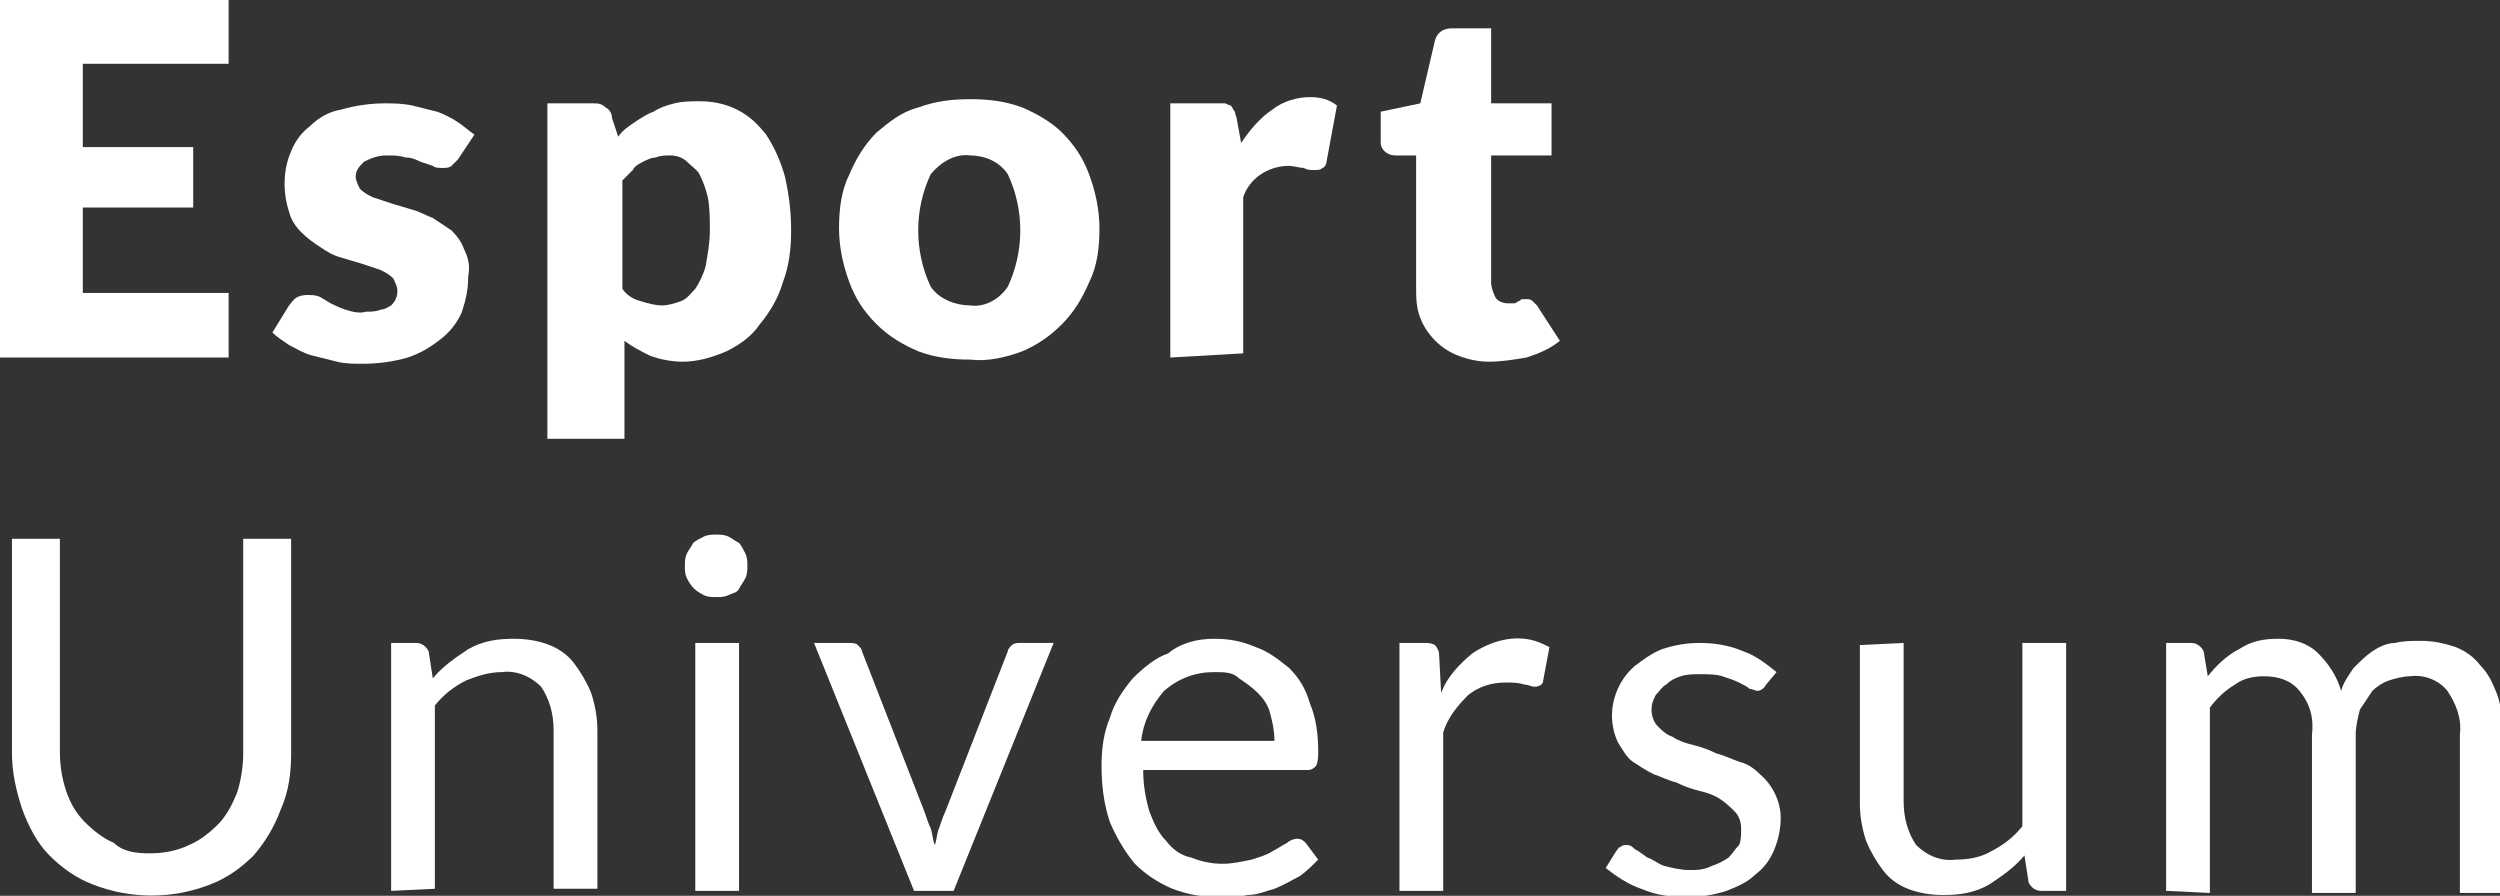
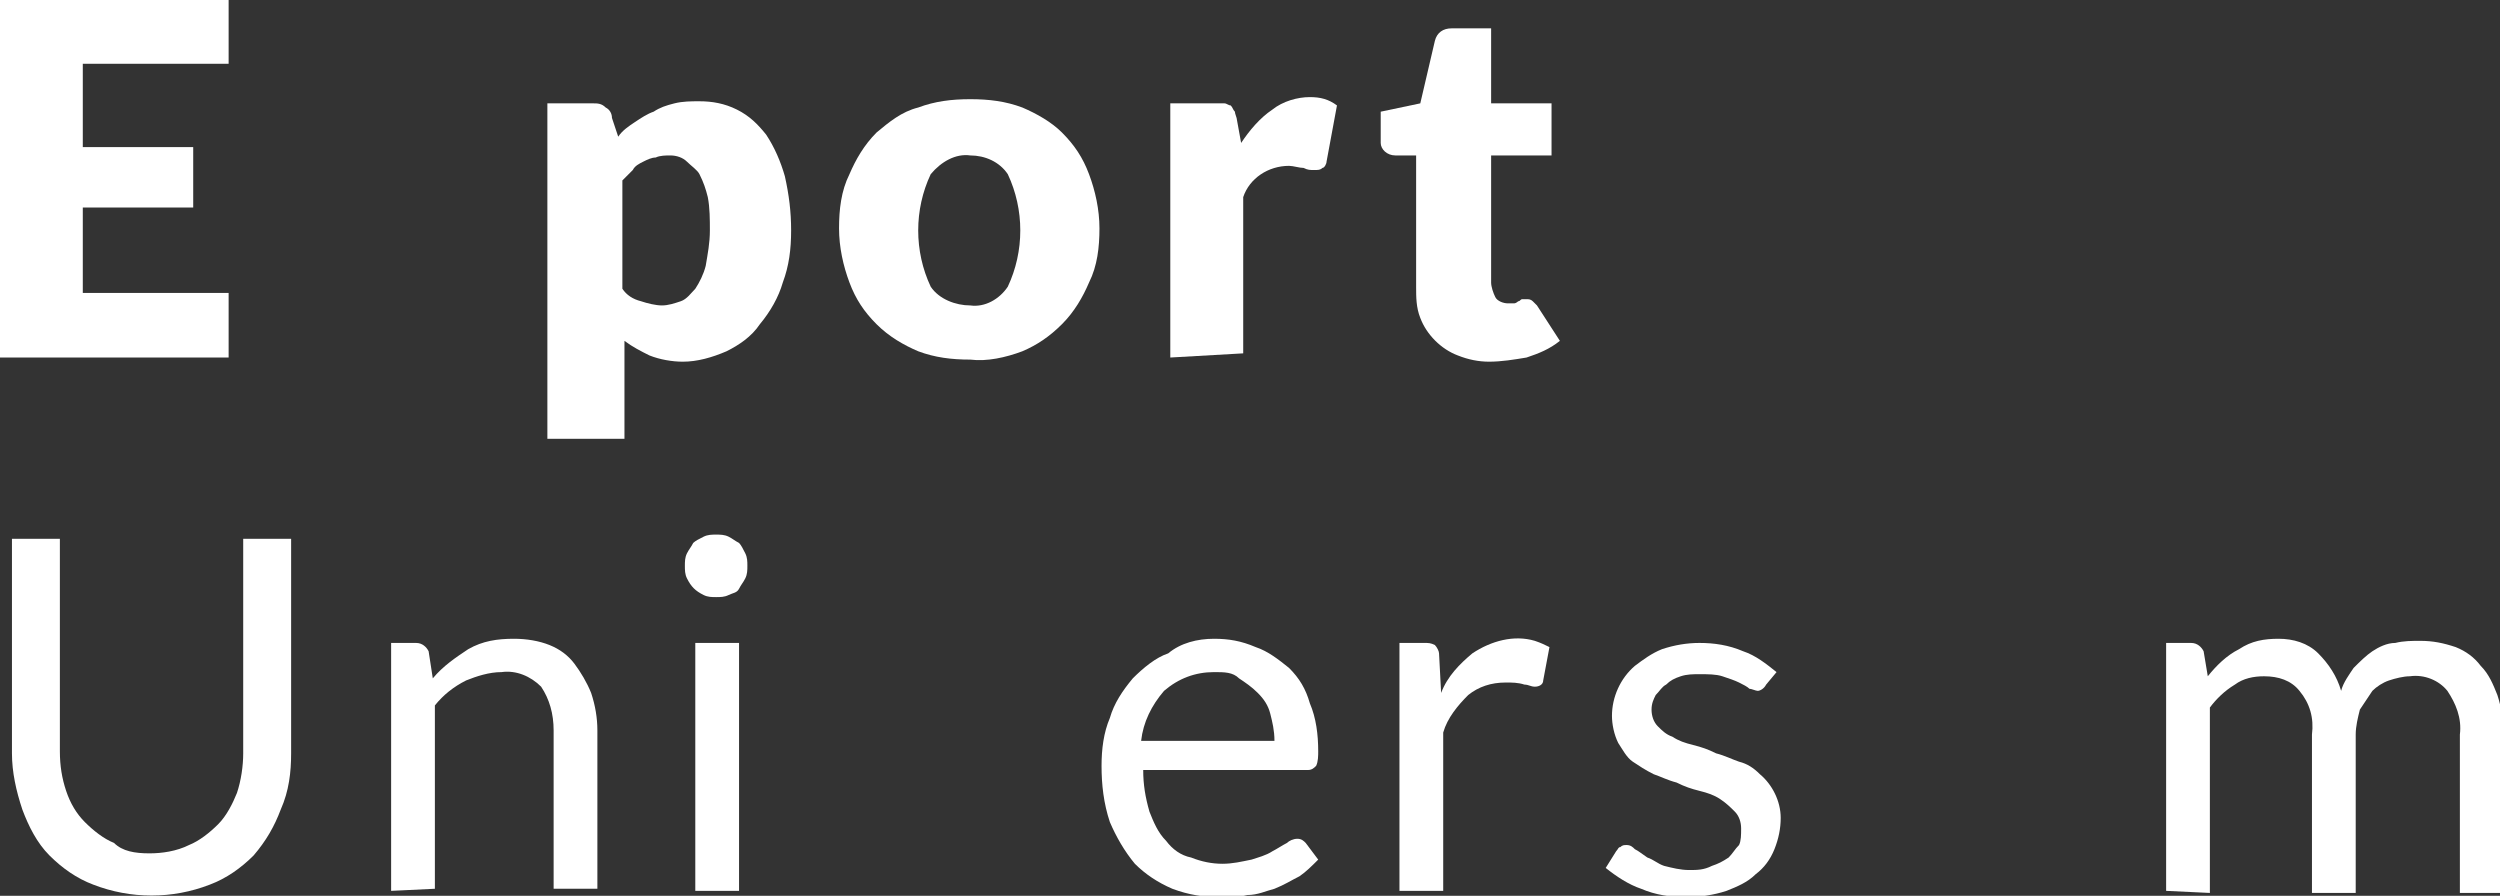
<svg xmlns="http://www.w3.org/2000/svg" version="1.1" id="Réteg_1" x="0px" y="0px" width="120px" height="43px" viewBox="0 0 120 43" style="enable-background:new 0 0 120 43;" xml:space="preserve">
  <rect x="0" y="0" width="120" height="43" fill="#333333" stroke="none" />
  <style type="text/css">
	.st0{fill:#FFFFFF;}
</style>
  <g id="Group_53" transform="translate(250.574 257.861)">
    <path id="Path_552" class="st0" d="M-239.6-257.9v3.1h-7v4h5.3v2.9h-5.3v4.1h7v3.1h-11v-17.2H-239.6z" />
-     <path id="Path_553" class="st0" d="M-228.6-250.2c-0.1,0.1-0.2,0.2-0.3,0.3c-0.1,0.1-0.3,0.1-0.4,0.1c-0.2,0-0.4,0-0.5-0.1   l-0.6-0.2c-0.2-0.1-0.4-0.2-0.7-0.2c-0.3-0.1-0.6-0.1-0.9-0.1c-0.4,0-0.7,0.1-1.1,0.3c-0.2,0.2-0.4,0.4-0.4,0.7   c0,0.2,0.1,0.4,0.2,0.6c0.2,0.2,0.4,0.3,0.6,0.4c0.3,0.1,0.6,0.2,0.9,0.3c0.3,0.1,0.7,0.2,1,0.3c0.4,0.1,0.7,0.3,1,0.4   c0.3,0.2,0.6,0.4,0.9,0.6c0.3,0.3,0.5,0.6,0.6,0.9c0.2,0.4,0.3,0.8,0.2,1.3c0,0.6-0.1,1.1-0.3,1.7c-0.2,0.5-0.6,1-1,1.3   c-0.5,0.4-1,0.7-1.6,0.9c-0.7,0.2-1.4,0.3-2.2,0.3c-0.4,0-0.8,0-1.2-0.1c-0.4-0.1-0.8-0.2-1.2-0.3c-0.4-0.1-0.7-0.3-1.1-0.5   c-0.3-0.2-0.6-0.4-0.8-0.6l0.8-1.3c0.1-0.1,0.2-0.3,0.4-0.4c0.2-0.1,0.4-0.1,0.5-0.1c0.2,0,0.4,0,0.6,0.1l0.5,0.3   c0.2,0.1,0.4,0.2,0.7,0.3c0.3,0.1,0.7,0.2,1,0.1c0.2,0,0.5,0,0.7-0.1c0.2,0,0.3-0.1,0.5-0.2c0.2-0.2,0.3-0.4,0.3-0.7   c0-0.2-0.1-0.4-0.2-0.6c-0.2-0.2-0.4-0.3-0.6-0.4c-0.3-0.1-0.6-0.2-0.9-0.3c-0.3-0.1-0.7-0.2-1-0.3c-0.4-0.1-0.7-0.3-1-0.5   c-0.3-0.2-0.6-0.4-0.9-0.7c-0.3-0.3-0.5-0.6-0.6-1c-0.3-0.9-0.3-2,0.1-2.9c0.2-0.5,0.5-0.9,0.9-1.2c0.4-0.4,0.9-0.7,1.5-0.8   c0.7-0.2,1.4-0.3,2.1-0.3c0.4,0,0.8,0,1.3,0.1c0.4,0.1,0.8,0.2,1.2,0.3c0.3,0.1,0.7,0.3,1,0.5c0.3,0.2,0.5,0.4,0.8,0.6   L-228.6-250.2z" />
    <path id="Path_554" class="st0" d="M-224.3-236.8v-16.1h2.2c0.2,0,0.4,0,0.6,0.2c0.2,0.1,0.3,0.3,0.3,0.5l0.3,0.9   c0.2-0.3,0.5-0.5,0.8-0.7c0.3-0.2,0.6-0.4,0.9-0.5c0.3-0.2,0.6-0.3,1-0.4c0.4-0.1,0.8-0.1,1.2-0.1c0.6,0,1.2,0.1,1.8,0.4   c0.6,0.3,1,0.7,1.4,1.2c0.4,0.6,0.7,1.3,0.9,2c0.2,0.9,0.3,1.7,0.3,2.6c0,0.9-0.1,1.7-0.4,2.5c-0.2,0.7-0.6,1.4-1.1,2   c-0.4,0.6-1,1-1.6,1.3c-0.7,0.3-1.4,0.5-2.1,0.5c-0.5,0-1.1-0.1-1.6-0.3c-0.4-0.2-0.8-0.4-1.2-0.7v4.7H-224.3L-224.3-236.8z    M-218.4-250.4c-0.2,0-0.5,0-0.7,0.1c-0.2,0-0.4,0.1-0.6,0.2c-0.2,0.1-0.4,0.2-0.5,0.4c-0.2,0.2-0.3,0.3-0.5,0.5v5.2   c0.2,0.3,0.5,0.5,0.9,0.6c0.3,0.1,0.7,0.2,1,0.2c0.3,0,0.6-0.1,0.9-0.2c0.3-0.1,0.5-0.4,0.7-0.6c0.2-0.3,0.4-0.7,0.5-1.1   c0.1-0.6,0.2-1.1,0.2-1.7c0-0.5,0-1.1-0.1-1.6c-0.1-0.4-0.2-0.7-0.4-1.1c-0.1-0.2-0.4-0.4-0.6-0.6   C-217.8-250.3-218.1-250.4-218.4-250.4L-218.4-250.4z" />
    <path id="Path_555" class="st0" d="M-204-253.1c0.9,0,1.7,0.1,2.5,0.4c0.7,0.3,1.4,0.7,1.9,1.2c0.6,0.6,1,1.2,1.3,2   c0.3,0.8,0.5,1.7,0.5,2.6c0,0.9-0.1,1.8-0.5,2.6c-0.3,0.7-0.7,1.4-1.3,2c-0.6,0.6-1.2,1-1.9,1.3c-0.8,0.3-1.7,0.5-2.5,0.4   c-0.9,0-1.7-0.1-2.5-0.4c-0.7-0.3-1.4-0.7-2-1.3c-0.6-0.6-1-1.2-1.3-2c-0.3-0.8-0.5-1.7-0.5-2.6c0-0.9,0.1-1.8,0.5-2.6   c0.3-0.7,0.7-1.4,1.3-2c0.6-0.5,1.2-1,2-1.2C-205.7-253-204.9-253.1-204-253.1z M-204-243.2c0.7,0.1,1.4-0.3,1.8-0.9   c0.8-1.7,0.8-3.7,0-5.4c-0.4-0.6-1.1-0.9-1.8-0.9c-0.7-0.1-1.4,0.3-1.9,0.9c-0.8,1.7-0.8,3.7,0,5.4   C-205.5-243.5-204.7-243.2-204-243.2z" />
    <path id="Path_556" class="st0" d="M-194.4-240.7v-12.2h2.1c0.2,0,0.3,0,0.5,0c0.1,0,0.2,0.1,0.3,0.1c0.1,0.1,0.1,0.2,0.2,0.3   c0,0.1,0.1,0.3,0.1,0.4l0.2,1.1c0.4-0.6,0.9-1.2,1.5-1.6c0.5-0.4,1.2-0.6,1.8-0.6c0.5,0,0.9,0.1,1.3,0.4l-0.5,2.7   c0,0.1-0.1,0.3-0.2,0.3c-0.1,0.1-0.2,0.1-0.4,0.1c-0.2,0-0.3,0-0.5-0.1c-0.2,0-0.5-0.1-0.7-0.1c-1,0-1.9,0.6-2.2,1.5v7.5   L-194.4-240.7L-194.4-240.7z" />
    <path id="Path_557" class="st0" d="M-179.1-240.5c-0.5,0-1-0.1-1.5-0.3c-0.8-0.3-1.5-1-1.8-1.8c-0.2-0.5-0.2-1-0.2-1.5v-6.3h-1   c-0.4,0-0.7-0.3-0.7-0.6c0,0,0-0.1,0-0.1v-1.4l1.9-0.4l0.7-3c0.1-0.4,0.4-0.6,0.8-0.6h1.9v3.6h2.9v2.5h-2.9v6.1   c0,0.2,0.1,0.5,0.2,0.7c0.1,0.2,0.4,0.3,0.6,0.3c0.1,0,0.2,0,0.3,0c0.1,0,0.2-0.1,0.2-0.1c0.1,0,0.1-0.1,0.2-0.1c0.1,0,0.1,0,0.2,0   c0.1,0,0.2,0,0.3,0.1c0.1,0.1,0.1,0.1,0.2,0.2l1.1,1.7c-0.5,0.4-1,0.6-1.6,0.8C-177.9-240.6-178.5-240.5-179.1-240.5z" />
    <path id="Path_558" class="st0" d="M-243.4-216.9c0.6,0,1.3-0.1,1.9-0.4c0.5-0.2,1-0.6,1.4-1c0.4-0.4,0.7-1,0.9-1.5   c0.2-0.6,0.3-1.3,0.3-1.9v-10.3h2.3v10.3c0,0.9-0.1,1.8-0.5,2.7c-0.3,0.8-0.7,1.5-1.3,2.2c-0.6,0.6-1.3,1.1-2.1,1.4   c-1.8,0.7-3.8,0.7-5.6,0c-0.8-0.3-1.5-0.8-2.1-1.4c-0.6-0.6-1-1.4-1.3-2.2c-0.3-0.9-0.5-1.8-0.5-2.7v-10.3h2.3v10.2   c0,0.7,0.1,1.3,0.3,1.9c0.2,0.6,0.5,1.1,0.9,1.5c0.4,0.4,0.9,0.8,1.4,1C-244.7-217-244.1-216.9-243.4-216.9z" />
    <path id="Path_559" class="st0" d="M-231.8-215.1V-227h1.2c0.3,0,0.5,0.2,0.6,0.4l0.2,1.3c0.5-0.6,1.1-1,1.7-1.4   c0.7-0.4,1.4-0.5,2.2-0.5c0.6,0,1.2,0.1,1.7,0.3c0.5,0.2,0.9,0.5,1.2,0.9c0.3,0.4,0.6,0.9,0.8,1.4c0.2,0.6,0.3,1.2,0.3,1.8v7.6   h-2.1v-7.6c0-0.8-0.2-1.5-0.6-2.1c-0.5-0.5-1.2-0.8-1.9-0.7c-0.6,0-1.2,0.2-1.7,0.4c-0.6,0.3-1.1,0.7-1.5,1.2v8.8L-231.8-215.1   L-231.8-215.1z" />
    <path id="Path_560" class="st0" d="M-214.7-230.7c0,0.2,0,0.4-0.1,0.6c-0.1,0.2-0.2,0.3-0.3,0.5s-0.3,0.2-0.5,0.3   c-0.2,0.1-0.4,0.1-0.6,0.1c-0.2,0-0.4,0-0.6-0.1c-0.4-0.2-0.6-0.4-0.8-0.8c-0.1-0.2-0.1-0.4-0.1-0.6c0-0.2,0-0.4,0.1-0.6   c0.1-0.2,0.2-0.3,0.3-0.5c0.1-0.1,0.3-0.2,0.5-0.3c0.2-0.1,0.4-0.1,0.6-0.1c0.2,0,0.4,0,0.6,0.1c0.2,0.1,0.3,0.2,0.5,0.3   c0.1,0.1,0.2,0.3,0.3,0.5C-214.7-231.1-214.7-230.9-214.7-230.7z M-215.1-227v11.9h-2.1V-227L-215.1-227z" />
-     <path id="Path_561" class="st0" d="M-211.5-227h1.7c0.1,0,0.3,0,0.4,0.1c0.1,0.1,0.2,0.2,0.2,0.3l3,7.7c0.1,0.3,0.2,0.6,0.3,0.8   c0.1,0.3,0.1,0.6,0.2,0.8c0.1-0.3,0.1-0.6,0.2-0.8c0.1-0.3,0.2-0.6,0.3-0.8l3-7.7c0-0.1,0.1-0.2,0.2-0.3c0.1-0.1,0.3-0.1,0.4-0.1   h1.6l-4.8,11.9h-1.9L-211.5-227z" />
    <path id="Path_562" class="st0" d="M-192.3-227.2c0.7,0,1.3,0.1,2,0.4c0.6,0.2,1.1,0.6,1.6,1c0.5,0.5,0.8,1,1,1.7   c0.3,0.7,0.4,1.5,0.4,2.3c0,0.2,0,0.5-0.1,0.7c-0.1,0.1-0.2,0.2-0.4,0.2h-7.9c0,0.7,0.1,1.3,0.3,2c0.2,0.5,0.4,1,0.8,1.4   c0.3,0.4,0.7,0.7,1.2,0.8c0.5,0.2,1,0.3,1.5,0.3c0.5,0,0.9-0.1,1.4-0.2c0.3-0.1,0.7-0.2,1-0.4c0.2-0.1,0.5-0.3,0.7-0.4   c0.1-0.1,0.3-0.2,0.5-0.2c0.2,0,0.3,0.1,0.4,0.2l0.6,0.8c-0.3,0.3-0.6,0.6-0.9,0.8c-0.4,0.2-0.7,0.4-1.2,0.6   c-0.4,0.1-0.8,0.3-1.3,0.3c-0.4,0.1-0.9,0.1-1.3,0.1c-0.8,0-1.5-0.1-2.3-0.4c-0.7-0.3-1.3-0.7-1.8-1.2c-0.5-0.6-0.9-1.3-1.2-2   c-0.3-0.9-0.4-1.8-0.4-2.7c0-0.8,0.1-1.6,0.4-2.3c0.2-0.7,0.6-1.3,1.1-1.9c0.5-0.5,1.1-1,1.7-1.2   C-193.9-227-193.1-227.2-192.3-227.2z M-192.3-225.6c-0.9,0-1.7,0.3-2.4,0.9c-0.6,0.7-1,1.5-1.1,2.4h6.4c0-0.5-0.1-0.9-0.2-1.3   c-0.1-0.4-0.3-0.7-0.6-1c-0.3-0.3-0.6-0.5-0.9-0.7C-191.4-225.6-191.8-225.6-192.3-225.6L-192.3-225.6z" />
    <path id="Path_563" class="st0" d="M-183.4-215.1V-227h1.2c0.2,0,0.3,0,0.5,0.1c0.1,0.1,0.2,0.3,0.2,0.4l0.1,1.9   c0.3-0.8,0.9-1.4,1.5-1.9c0.9-0.6,2-0.9,3-0.6c0.3,0.1,0.5,0.2,0.7,0.3l-0.3,1.6c0,0.2-0.2,0.3-0.4,0.3c-0.2,0-0.3-0.1-0.5-0.1   c-0.3-0.1-0.6-0.1-0.9-0.1c-0.7,0-1.3,0.2-1.8,0.6c-0.5,0.5-1,1.1-1.2,1.8v7.6L-183.4-215.1L-183.4-215.1z" />
    <path id="Path_564" class="st0" d="M-165.8-225c-0.1,0.2-0.3,0.3-0.4,0.3c-0.1,0-0.3-0.1-0.4-0.1c-0.1-0.1-0.3-0.2-0.5-0.3   c-0.2-0.1-0.5-0.2-0.8-0.3c-0.3-0.1-0.7-0.1-1.1-0.1c-0.3,0-0.6,0-0.9,0.1c-0.3,0.1-0.5,0.2-0.7,0.4c-0.2,0.1-0.3,0.3-0.5,0.5   c-0.1,0.2-0.2,0.4-0.2,0.7c0,0.3,0.1,0.6,0.3,0.8c0.2,0.2,0.4,0.4,0.7,0.5c0.3,0.2,0.6,0.3,1,0.4c0.4,0.1,0.7,0.2,1.1,0.4   c0.4,0.1,0.8,0.3,1.1,0.4c0.4,0.1,0.7,0.3,1,0.6c0.6,0.5,1,1.3,1,2.1c0,0.5-0.1,1-0.3,1.5c-0.2,0.5-0.5,0.9-0.9,1.2   c-0.4,0.4-0.9,0.6-1.4,0.8c-0.6,0.2-1.3,0.3-1.9,0.3c-0.8,0-1.5-0.1-2.2-0.4c-0.6-0.2-1.2-0.6-1.7-1l0.5-0.8   c0.1-0.1,0.1-0.2,0.2-0.2c0.1-0.1,0.2-0.1,0.3-0.1c0.2,0,0.3,0.1,0.4,0.2c0.2,0.1,0.3,0.2,0.6,0.4c0.3,0.1,0.5,0.3,0.8,0.4   c0.4,0.1,0.8,0.2,1.2,0.2c0.4,0,0.7,0,1.1-0.2c0.3-0.1,0.5-0.2,0.8-0.4c0.2-0.2,0.3-0.4,0.5-0.6c0.1-0.2,0.1-0.5,0.1-0.8   c0-0.3-0.1-0.6-0.3-0.8c-0.2-0.2-0.4-0.4-0.7-0.6c-0.3-0.2-0.6-0.3-1-0.4c-0.4-0.1-0.7-0.2-1.1-0.4c-0.4-0.1-0.8-0.3-1.1-0.4   c-0.4-0.2-0.7-0.4-1-0.6c-0.3-0.2-0.5-0.6-0.7-0.9c-0.2-0.4-0.3-0.9-0.3-1.3c0-0.9,0.4-1.8,1.1-2.4c0.4-0.3,0.8-0.6,1.3-0.8   c0.6-0.2,1.2-0.3,1.8-0.3c0.7,0,1.4,0.1,2.1,0.4c0.6,0.2,1.1,0.6,1.6,1L-165.8-225z" />
-     <path id="Path_565" class="st0" d="M-159.2-227v7.6c0,0.8,0.2,1.5,0.6,2.1c0.5,0.5,1.2,0.8,1.9,0.7c0.6,0,1.2-0.1,1.7-0.4   c0.6-0.3,1.1-0.7,1.5-1.2v-8.8h2.1v11.9h-1.2c-0.3,0-0.5-0.2-0.6-0.4l-0.2-1.3c-0.5,0.6-1.1,1-1.7,1.4c-0.7,0.4-1.4,0.5-2.2,0.5   c-0.6,0-1.2-0.1-1.7-0.3c-0.5-0.2-0.9-0.5-1.2-0.9c-0.3-0.4-0.6-0.9-0.8-1.4c-0.2-0.6-0.3-1.2-0.3-1.8v-7.6L-159.2-227   C-159.2-227-159.2-227-159.2-227z" />
    <path id="Path_566" class="st0" d="M-146.6-215.1V-227h1.2c0.3,0,0.5,0.2,0.6,0.4l0.2,1.2c0.4-0.5,0.9-1,1.5-1.3   c0.6-0.4,1.2-0.5,1.9-0.5c0.7,0,1.4,0.2,1.9,0.7c0.5,0.5,0.9,1.1,1.1,1.8c0.1-0.4,0.4-0.8,0.6-1.1c0.3-0.3,0.6-0.6,0.9-0.8   c0.3-0.2,0.7-0.4,1.1-0.4c0.4-0.1,0.8-0.1,1.2-0.1c0.6,0,1.1,0.1,1.7,0.3c0.5,0.2,0.9,0.5,1.2,0.9c0.4,0.4,0.6,0.9,0.8,1.4   c0.2,0.6,0.3,1.3,0.3,1.9v7.6h-2.1v-7.6c0.1-0.8-0.2-1.5-0.6-2.1c-0.4-0.5-1.1-0.8-1.8-0.7c-0.3,0-0.7,0.1-1,0.2   c-0.3,0.1-0.6,0.3-0.8,0.5c-0.2,0.3-0.4,0.6-0.6,0.9c-0.1,0.4-0.2,0.8-0.2,1.2v7.6h-2.1v-7.6c0.1-0.8-0.1-1.5-0.6-2.1   c-0.4-0.5-1-0.7-1.7-0.7c-0.5,0-1,0.1-1.4,0.4c-0.5,0.3-0.9,0.7-1.2,1.1v8.9L-146.6-215.1z" />
  </g>
</svg>